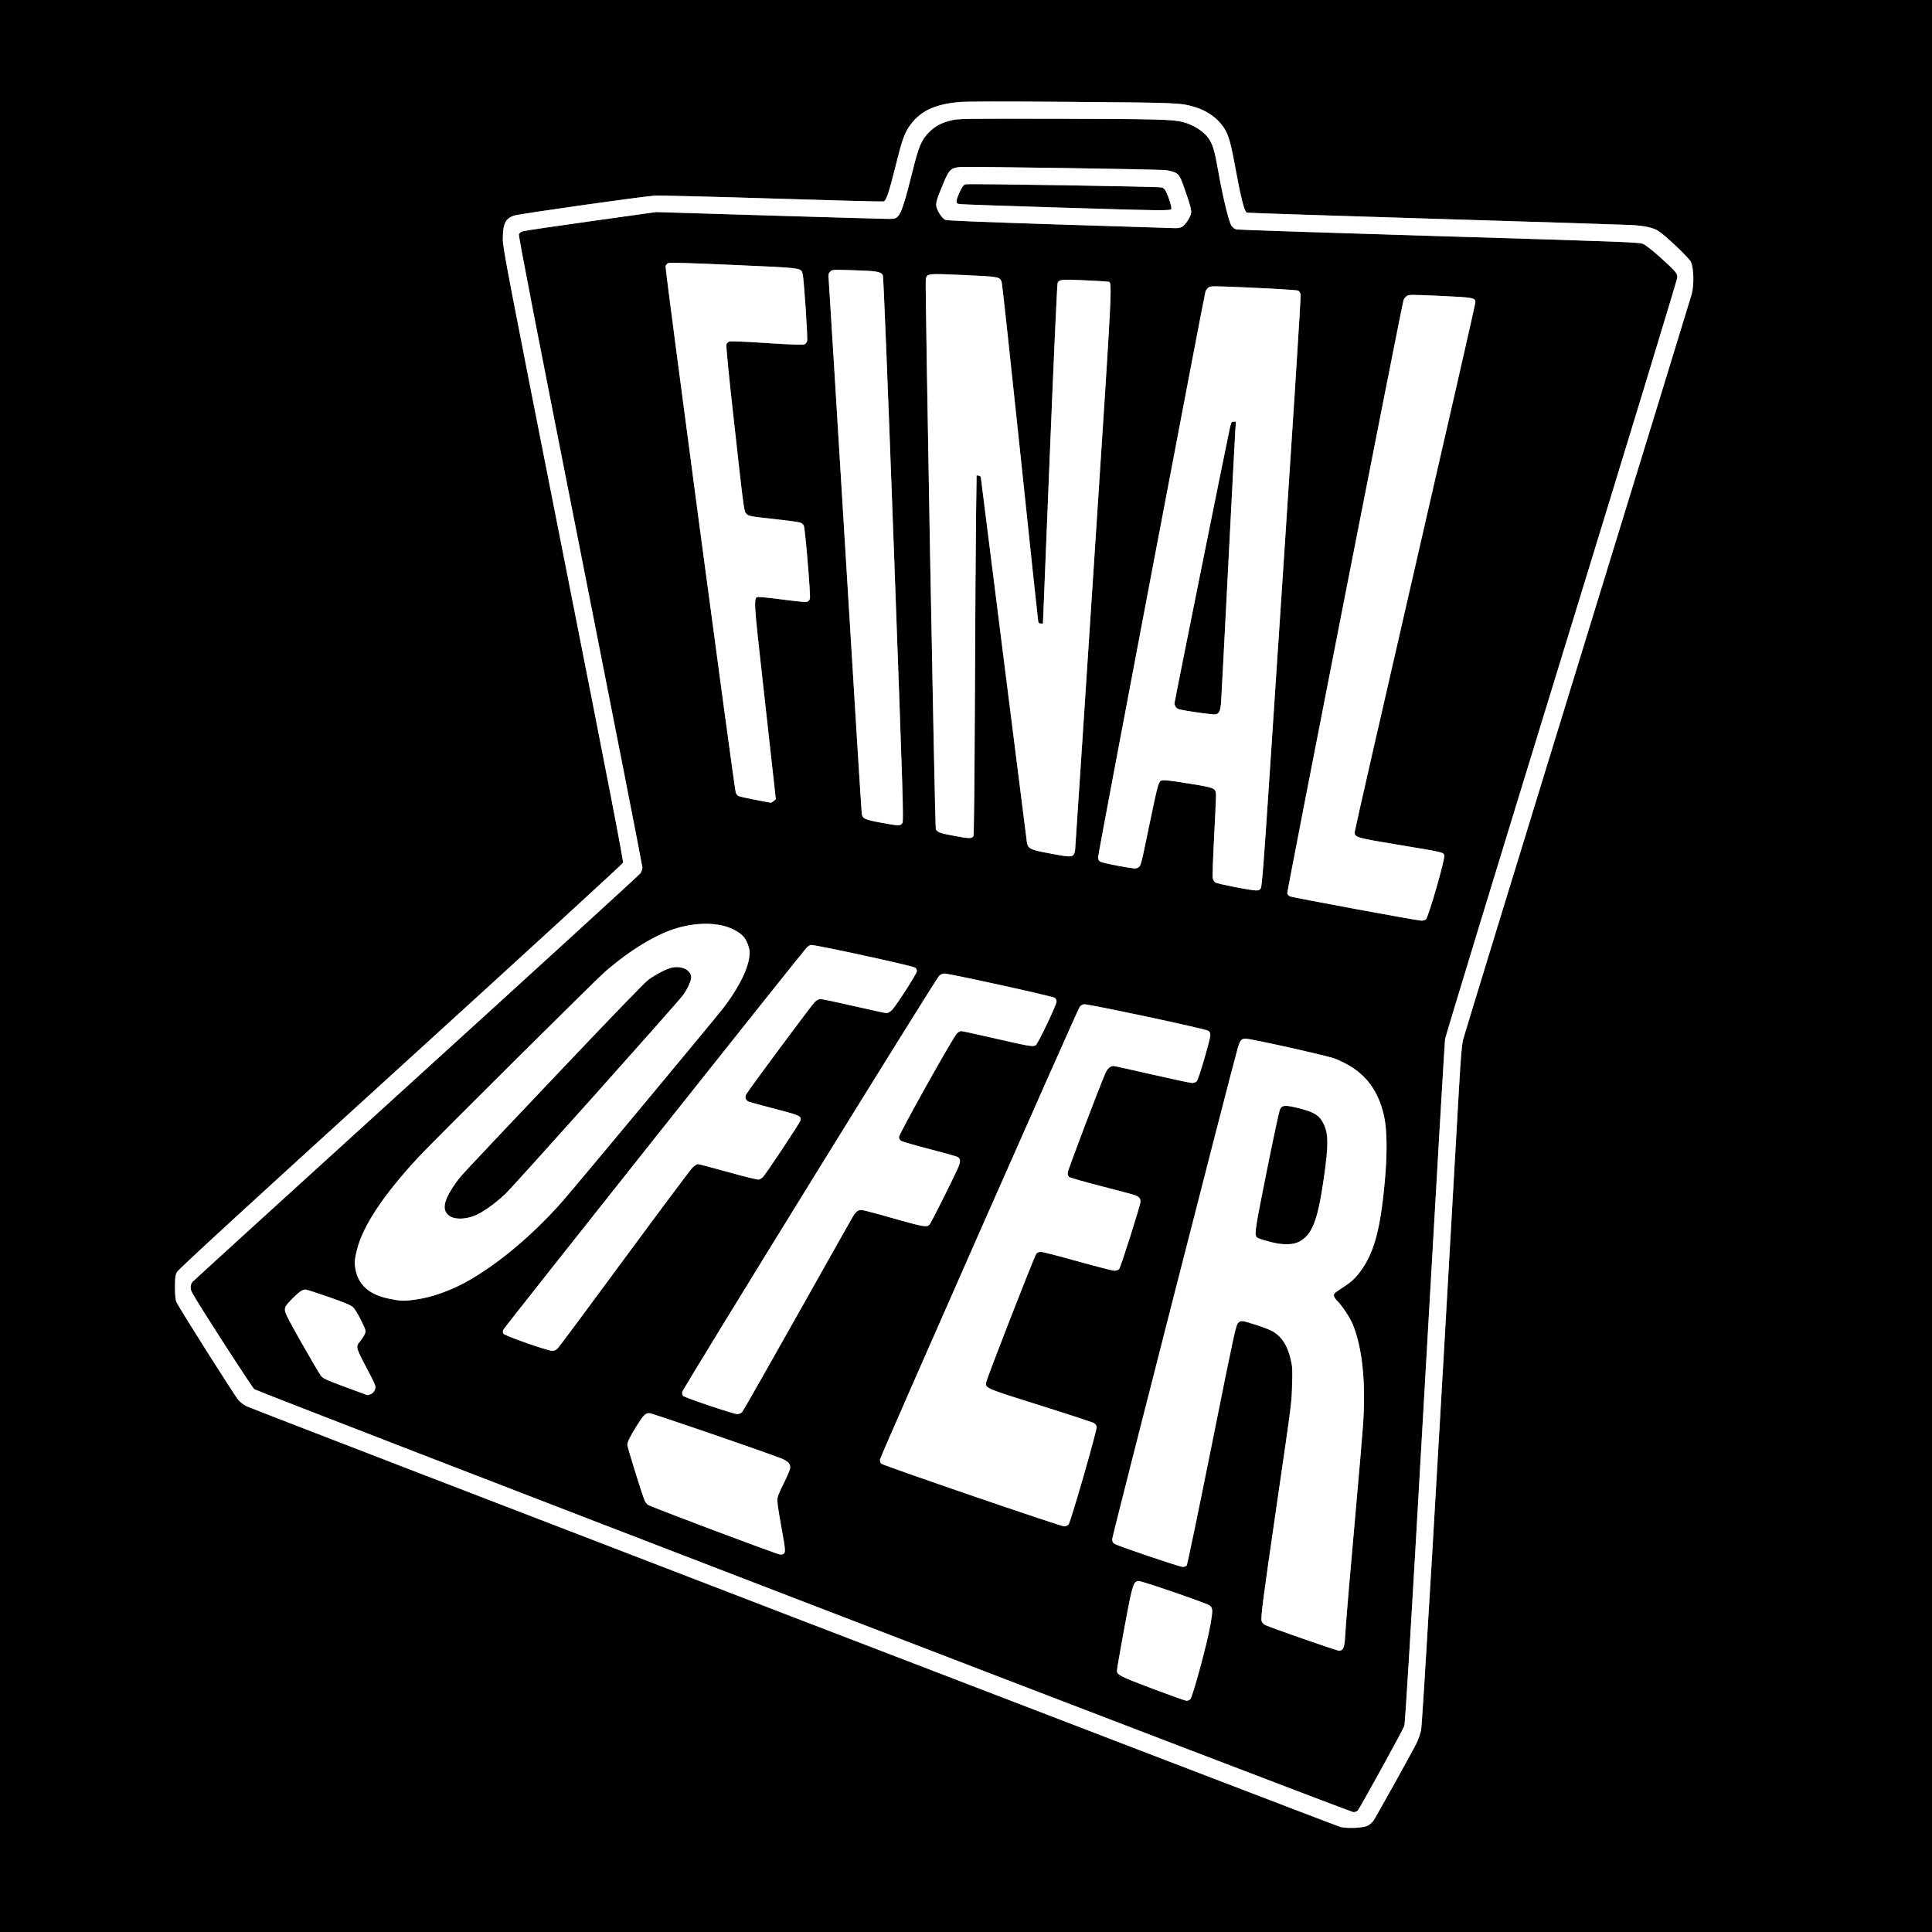
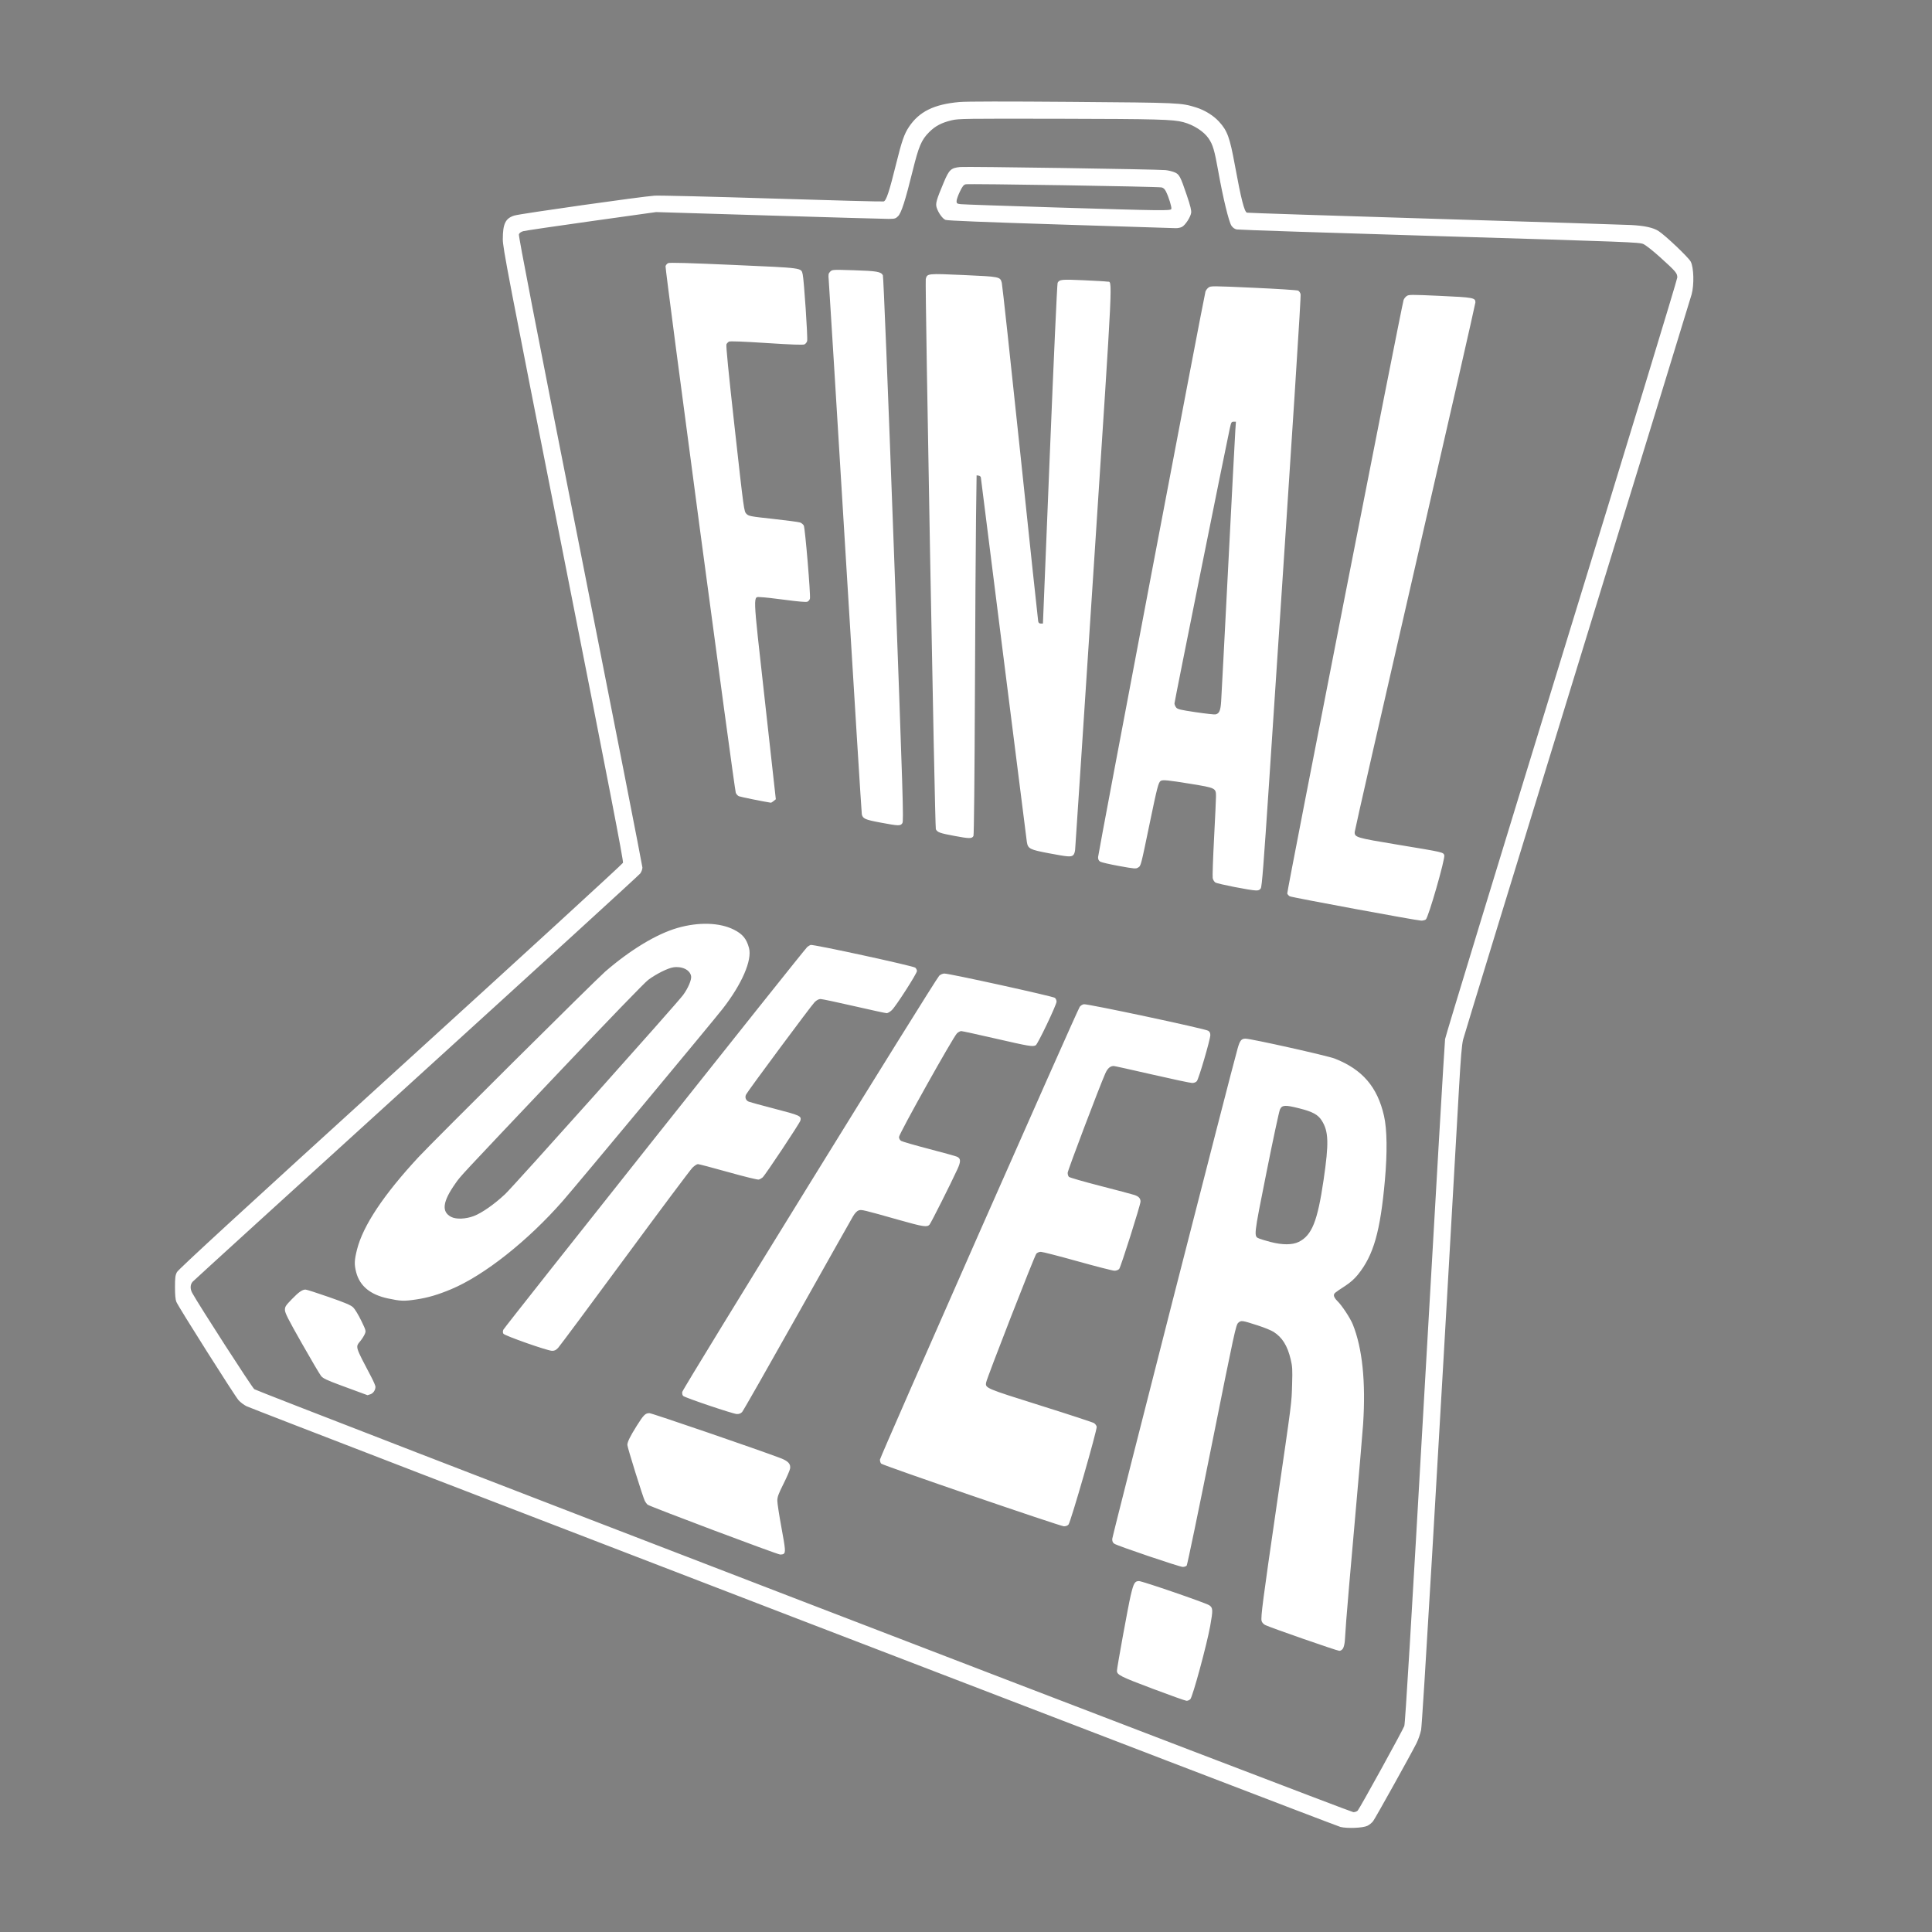
<svg xmlns="http://www.w3.org/2000/svg" xmlns:ns1="http://www.inkscape.org/namespaces/inkscape" xmlns:ns2="http://sodipodi.sourceforge.net/DTD/sodipodi-0.dtd" width="512" height="512" viewBox="0 0 512 512" version="1.1" id="svg5" ns1:version="1.1.2 (b8e25be833, 2022-02-05)" ns2:docname="fo_logo_svg_bg.svg">
  <rect x="0" y="0" width="512" height="512" fill="#808080" stroke="none" />
  <ns2:namedview id="namedview7" pagecolor="#505050" bordercolor="#eeeeee" borderopacity="1" ns1:pageshadow="0" ns1:pageopacity="0" ns1:pagecheckerboard="0" ns1:document-units="px" showgrid="false" ns1:zoom="0.70214844" ns1:cx="168.05563" ns1:cy="566.83171" ns1:window-width="2560" ns1:window-height="1577" ns1:window-x="-8" ns1:window-y="-8" ns1:window-maximized="1" ns1:current-layer="layer1" />
  <defs id="defs2" />
  <g ns1:label="Layer 1" ns1:groupmode="layer" id="layer1">
    <g id="g1433" transform="matrix(0.25,0,0,0.25,192,192)">
-       <path style="fill:#000000" d="m -768,256 v -1024 H 256 1280 v 1024 V 1280 H 256 -768 Z M 681.443,1167.46 c 2.018,-0.958 4.762,-3.173 6.096,-4.923 2.413,-3.164 39.656,-70.062 45.987,-82.605 1.823,-3.612 4.021,-9.912 4.884,-14 1.36,-6.443 16.186,-257.436 40.134,-679.432 1.899,-33.471 3.029,-46.921 4.41,-52.5 1.021,-4.125 55.48,-181.875 121.02,-395 65.54,-213.125 120.079,-390.829 121.196,-394.897 2.822,-10.271 2.33,-28.544 -0.936,-34.765 -2.359,-4.494 -26.7,-27.635 -34.092,-32.411 -5.614,-3.627 -14.764,-5.64 -29.142,-6.409 -6.325,-0.338 -100.15,-3.303 -208.5,-6.587 -108.35,-3.285 -197.76,-6.209 -198.688,-6.499 -2.738,-0.855 -6.23,-14.588 -12.777,-50.24 -5.461,-29.739 -7.944,-36.559 -16.865,-46.309 -5.835,-6.377 -15.179,-12.162 -24.141,-14.944 -16.206,-5.032 -16.52,-5.046 -131.529,-5.952 -70.661,-0.556 -111.922,-0.506 -119.343,0.147 -27.074,2.379 -42.858,10.164 -53.688,26.48 -4.966,7.482 -7.563,14.98 -13.495,38.961 -7.388,29.868 -10.511,39.274 -13.269,39.96 -1.213,0.302 -54.181,-1.083 -117.706,-3.077 -63.525,-1.994 -119.775,-3.365 -125,-3.048 -12.959,0.788 -142.223,19.092 -148.675,21.052 -9.462,2.875 -12.303,8.646 -12.33,25.04 -0.015,9.227 4.943,35.071 64.147,334.364 48.042,242.865 63.937,324.959 63.261,326.731 -0.497,1.302 -106.625,98.563 -235.841,216.136 -170.518,155.153 -235.504,214.866 -237,217.769 -1.745,3.386 -2.062,5.84 -2.062,16 0,8.085 0.465,13.142 1.426,15.5 2.149,5.277 62.02,99.925 65.993,104.328 1.9,2.105 5.592,4.911 8.204,6.235 7.452,3.776 1153.714,444.64 1159.877,446.101 7.488,1.774 23.606,1.093 28.443,-1.203 z M 84.077,929.939 c -320.621,-123.377 -580.797,-224.026 -582.5,-225.341 -2.479,-1.914 -58.448,-88.695 -65.785,-102 -2.416,-4.381 -2.239,-8.994 0.458,-11.961 1.238,-1.361 108,-98.59 237.25,-216.063 129.25,-117.474 236.012,-215.002 237.25,-216.729 1.238,-1.727 2.245,-4.536 2.239,-6.242 -0.006,-1.706 -29.66,-152.931 -65.898,-336.056 -47.119,-238.113 -65.644,-333.593 -65.034,-335.196 0.542,-1.424 2.237,-2.632 4.648,-3.311 2.087,-0.587 34.62,-5.382 72.295,-10.654 l 68.5,-9.586 119.5,3.627 c 65.725,1.995 122.797,3.615 126.827,3.6 6.697,-0.025 7.571,-0.271 10.165,-2.865 3.488,-3.488 7.618,-16.337 15.48,-48.162 6.455,-26.125 9.291,-32.763 17.513,-40.986 6.503,-6.503 13.141,-9.979 24.014,-12.576 6.997,-1.671 14.571,-1.775 113,-1.553 105.189,0.237 121.336,0.673 132.28,3.573 10.995,2.913 21.745,9.811 26.845,17.224 4.565,6.635 6.334,12.662 10.367,35.322 4.889,27.467 11.1,53.093 13.865,57.209 1.484,2.208 3.347,3.528 5.675,4.021 1.907,0.404 98.645,3.598 214.975,7.097 201.452,6.059 211.722,6.457 216,8.354 2.508,1.112 10.232,7.179 17.491,13.739 17.063,15.419 18.5,17.106 18.5,21.714 0,2.097 -53.396,177.369 -122.631,402.538 -67.447,219.353 -123.035,401.524 -123.529,404.824 -0.494,3.3 -10.109,167.603 -21.367,365.119 -14.71,258.075 -20.858,360.211 -21.853,363 -1.623,4.554 -47.063,87.058 -49.365,89.631 -0.878,0.982 -2.925,1.729 -4.661,1.702 -1.702,-0.026 -263.835,-100.382 -582.518,-223.013 z m 409.705,103.279 c 2.504,-2.504 17.551,-57.931 21.099,-77.718 3.049,-17.006 2.934,-19.264 -1.114,-21.917 -3.895,-2.552 -70.891,-25.583 -74.42,-25.583 -4.46,0 -5.679,2.141 -8.831,15.5 -2.571,10.9 -14.517,76.411 -14.517,79.614 0,4.276 3.729,6.153 37.546,18.897 18.675,7.038 34.966,12.839 36.204,12.893 1.238,0.053 3.052,-0.705 4.032,-1.685 z m 161.787,-53.682 c 0.888,-1.355 1.796,-5.068 2.018,-8.25 0.222,-3.182 0.877,-12.761 1.455,-21.286 0.578,-8.525 4.611,-55.325 8.962,-104 4.351,-48.675 8.381,-95.692 8.954,-104.483 2.909,-44.611 -0.78,-80.307 -10.907,-105.517 -2.73,-6.795 -11.659,-20.322 -16.467,-24.946 -2.035,-1.957 -3.583,-4.421 -3.583,-5.703 0,-2.398 0.223,-2.588 12.283,-10.46 5.123,-3.344 9.616,-7.355 13.144,-11.736 16.624,-20.637 23.714,-45.447 28.626,-100.155 2.634,-29.345 2.293,-53.84 -0.948,-68.107 -6.963,-30.645 -22.873,-49.184 -52.105,-60.714 -7.675,-3.027 -88.902,-21.179 -94.773,-21.179 -4.218,0 -5.836,1.95 -8.123,9.791 C 537.975,363.805 411,860.434 411,863.39 c 0,2.613 0.612,3.965 2.295,5.067 3.566,2.337 69.158,24.543 72.494,24.543 1.631,0 3.505,-0.65 4.164,-1.444 0.659,-0.794 12.64,-58.507 26.623,-128.25 24.153,-120.46 25.556,-126.922 28.042,-129.11 3.112,-2.739 3.731,-2.654 20.9,2.883 6.61,2.132 14.035,5.157 16.5,6.723 9.187,5.837 14.68,14.616 18.118,28.955 1.864,7.774 2.036,10.738 1.554,26.743 -0.626,20.765 0.102,15.083 -16.7,130.5 -14.312,98.316 -16.646,116.251 -15.646,120.237 0.413,1.645 1.936,3.374 3.839,4.358 4.845,2.505 76.016,27.289 78.543,27.351 1.305,0.032 2.896,-0.966 3.842,-2.41 z m -76.865,-431.024 c -4.838,-1.269 -10.087,-2.842 -11.664,-3.495 -6.179,-2.559 -6.345,-1 7.458,-70.154 6.956,-34.849 13.402,-64.937 14.325,-66.862 2.26,-4.715 5.496,-4.887 20.506,-1.09 14.194,3.591 19.791,6.633 23.784,12.927 7.31,11.524 7.691,23.758 1.958,62.86 -6.441,43.931 -12.392,58.8 -26.311,65.736 -6.754,3.366 -17.417,3.394 -30.056,0.079 z M 62.573,879.235 c 2.329,-1.595 2.082,-4.76 -2.167,-27.737 -2.423,-13.106 -4.406,-26.011 -4.406,-28.677 0,-3.965 1.171,-7.186 6.423,-17.667 3.533,-7.05 6.714,-14.368 7.069,-16.263 0.93,-4.956 -1.965,-8.138 -10.248,-11.269 -25.408,-9.602 -136.249,-47.622 -138.833,-47.622 -4.321,0 -6.181,1.855 -13.424,13.388 -7.018,11.175 -9.934,17.112 -9.966,20.289 -0.025,2.462 16.499,55.428 18.529,59.395 0.724,1.415 2.074,3.201 2.999,3.969 2.332,1.935 137.363,52.74 140.45,52.844 1.375,0.046 2.983,-0.247 3.573,-0.651 z m 302.102,-31.168 c 2.338,-2.731 30.591,-100.873 29.868,-103.754 -0.316,-1.258 -1.597,-2.958 -2.846,-3.777 -1.25,-0.819 -26.78,-9.188 -56.734,-18.599 -58.22,-18.291 -58.649,-18.473 -57.634,-24.414 0.842,-4.926 51.351,-134.512 53.245,-136.604 1.002,-1.107 3.045,-1.917 4.832,-1.914 1.702,0 19.199,4.503 38.881,10 19.682,5.497 37.275,9.995 39.095,9.995 1.96,0 3.997,-0.761 4.997,-1.866 1.692,-1.87 22.621,-67.946 22.621,-71.419 0,-3.469 -1.98,-5.548 -6.74,-7.076 -2.618,-0.841 -18.934,-5.171 -36.26,-9.623 -17.325,-4.452 -32.132,-8.725 -32.904,-9.495 -0.772,-0.77 -1.366,-2.72 -1.321,-4.334 0.074,-2.61 33.592,-91.092 39.894,-105.313 2.394,-5.404 5.195,-7.874 8.928,-7.874 0.827,0 19.132,4.05 40.679,9 21.547,4.95 40.654,9 42.46,9 2.024,0 3.928,-0.752 4.963,-1.961 2.017,-2.356 14.271,-44.176 14.289,-48.766 0.01,-2.271 -0.654,-3.645 -2.237,-4.638 -3.551,-2.227 -128.543,-28.84 -131.943,-28.093 -1.581,0.347 -3.506,1.605 -4.278,2.794 -3.365,5.185 -211.679,477.274 -211.754,479.883 -0.045,1.595 0.549,3.529 1.321,4.297 1.972,1.962 189.682,66.337 193.664,66.417 2.046,0.041 3.876,-0.654 4.915,-1.867 z M 18.716,728.75 c 1.136,-1.238 27.347,-47.25 58.247,-102.25 30.9,-55 57.586,-102.349 59.302,-105.219 1.968,-3.292 4.145,-5.577 5.895,-6.187 3.08,-1.074 4.255,-0.795 43.602,10.329 24.771,7.004 28.966,7.64 31.55,4.785 1.543,-1.704 22.648,-43.651 29.637,-58.903 3.708,-8.093 3.594,-11.282 -0.471,-13.134 -1.414,-0.644 -14.812,-4.36 -29.774,-8.258 -14.962,-3.898 -28.216,-7.733 -29.453,-8.523 -1.436,-0.917 -2.25,-2.428 -2.25,-4.177 0,-3.401 57.811,-106.703 61.539,-109.964 1.415,-1.238 3.4,-2.25 4.411,-2.25 1.011,0 17.515,3.6 36.675,8 35.353,8.118 39.114,8.745 42.288,7.047 2.175,-1.164 22.088,-42.913 22.088,-46.309 0,-1.335 -0.787,-3.12 -1.75,-3.967 -1.827,-1.606 -111.681,-25.771 -117.155,-25.771 -1.703,0 -4.032,0.966 -5.427,2.25 -3.985,3.668 -272.06,437.849 -272.474,441.306 -0.219,1.828 0.21,3.534 1.068,4.247 2.46,2.042 53.043,19.085 56.814,19.143 2.478,0.038 4.209,-0.636 5.641,-2.195 z m -394.003,-18.8 c 3.04,-1.06 5.287,-4.441 5.287,-7.954 0,-1.05 -1.959,-5.642 -4.353,-10.203 -17.612,-33.556 -17.02,-31.571 -11.48,-38.455 1.699,-2.111 3.737,-5.36 4.53,-7.221 1.402,-3.292 1.3,-3.676 -3.786,-14.207 -2.875,-5.953 -6.678,-12.23 -8.452,-13.949 -2.547,-2.469 -7.988,-4.79 -25.884,-11.043 -12.462,-4.355 -23.563,-7.918 -24.667,-7.918 -3.506,0 -7.208,2.601 -14.659,10.297 -6.493,6.708 -7.246,7.892 -7.21,11.346 0.033,3.118 3.452,9.866 17.857,35.24 9.799,17.261 18.967,32.825 20.372,34.587 2.133,2.673 5.589,4.33 20.893,10.018 14.507,5.391 23.831,8.826 28.438,10.475 0.055,0.02 1.456,-0.436 3.112,-1.014 z m 198.937,-49.2 c 1.673,-1.788 33.533,-44.65 70.8,-95.25 37.267,-50.6 69.494,-93.688 71.615,-95.75 2.121,-2.062 4.709,-3.75 5.749,-3.75 1.041,0 15.552,3.825 32.248,8.501 17.927,5.02 31.191,8.247 32.397,7.882 1.123,-0.341 2.89,-1.354 3.928,-2.251 2.756,-2.383 39.443,-57.583 40.087,-60.315 1.147,-4.869 -0.085,-5.422 -28.608,-12.836 -12.852,-3.34 -24.61,-6.56 -26.129,-7.154 -3.164,-1.237 -4.417,-4.688 -2.8,-7.709 2.363,-4.415 69.46,-94.799 72.652,-97.868 2.194,-2.109 4.378,-3.25 6.219,-3.25 1.561,0 17.518,3.375 35.461,7.5 17.943,4.125 33.554,7.5 34.692,7.5 1.138,0 3.59,-1.462 5.45,-3.25 4.383,-4.212 26.589,-38.817 26.589,-41.436 0,-1.102 -0.787,-2.696 -1.75,-3.54 -2.17,-1.905 -108.481,-24.985 -110.987,-24.095 -0.969,0.344 -2.571,1.32 -3.558,2.17 -3.308,2.845 -321.192,403.194 -322.166,405.743 -0.638,1.667 -0.607,3.087 0.091,4.212 1.303,2.1 46.387,17.973 51.424,18.104 2.786,0.073 4.211,-0.61 6.596,-3.157 z m -150.393,-51.278 c 12.217,-1.822 22.811,-4.923 36.863,-10.793 35.011,-14.623 81.365,-51.267 118.505,-93.68 14.934,-17.054 159.357,-190.651 169.667,-203.94 20.292,-26.155 31.143,-51.304 27.681,-64.16 -2.621,-9.733 -6.705,-14.704 -15.92,-19.373 -15.084,-7.644 -37.354,-8.345 -59.835,-1.884 -22.178,6.374 -49.934,23.132 -76.718,46.322 -9.89,8.562 -182.748,180.334 -197.778,196.535 -36.963,39.842 -58.823,72.649 -65.218,97.878 -2.906,11.466 -3.085,15.953 -0.963,24.162 3.782,14.631 14.93,23.865 33.622,27.848 13.69,2.917 17.004,3.037 30.095,1.085 z m 37.078,-87.472 c -10.558,-5.388 -9.21,-16.193 4.43,-35.5 5.951,-8.423 1.603,-3.753 110.324,-118.5 52.242,-55.138 90.221,-94.425 94.027,-97.265 8.42,-6.284 20.705,-12.435 26.6,-13.319 9.319,-1.397 17.647,2.67 18.876,9.219 0.711,3.792 -3.107,12.838 -8.52,20.183 -6.992,9.488 -179.353,202.309 -188.629,211.019 -11.361,10.668 -24.581,19.928 -33.098,23.181 -8.563,3.272 -18.711,3.687 -24.011,0.982 z M 743.422,206.681 c 2.735,-2 20.81,-64.942 19.579,-68.18 -1.198,-3.152 -0.988,-3.104 -49.34,-11.101 -43.855,-7.253 -45.66,-7.778 -45.66,-13.285 0,-1.507 28.8,-127.91 64,-280.897 35.2,-152.987 64,-279.286 64,-280.665 0,-4.923 -2.002,-5.292 -37.5,-6.914 -31.191,-1.425 -33.134,-1.412 -35.437,0.237 -1.34,0.96 -2.787,2.843 -3.215,4.184 -2.168,6.799 -123.833,627.411 -123.317,629.038 0.332,1.047 1.541,2.405 2.686,3.018 2.249,1.204 134.285,25.645 139.341,25.794 1.682,0.05 3.87,-0.504 4.863,-1.229 z m -174.947,-33.002 c 1.211,-1.848 3.033,-25.109 8.947,-114.25 26.677,-402.075 33.843,-513.243 33.238,-515.65 -0.376,-1.497 -1.512,-3.165 -2.525,-3.706 -1.013,-0.542 -22.266,-1.912 -47.23,-3.044 -43.971,-1.994 -45.465,-2.001 -47.834,-0.233 -1.345,1.004 -2.797,2.923 -3.228,4.265 C 508.304,-454.142 396,137.264 396,140.574 c 0,2.418 0.64,3.782 2.25,4.796 1.238,0.779 10.244,2.862 20.015,4.628 16.571,2.995 17.93,3.104 20.211,1.609 3.015,-1.975 2.671,-0.652 12.465,-47.907 7.734,-37.314 9.039,-42.32 11.459,-43.935 2.007,-1.34 7.879,-0.763 31.512,3.095 26.897,4.391 27.091,4.487 27.084,13.5 0,2.827 -0.92,22.689 -2.041,44.139 -1.12,21.45 -1.773,40.466 -1.45,42.258 0.323,1.792 1.579,3.905 2.791,4.697 2.353,1.538 36.696,8.3 42.93,8.453 2.856,0.07 4.082,-0.451 5.248,-2.229 z M 499.516,-13.052 c -16.372,-2.422 -19.227,-3.108 -20.75,-4.989 -0.971,-1.199 -1.766,-3.176 -1.766,-4.393 0,-1.869 53.922,-269.862 58.615,-291.316 1.448,-6.62 1.801,-7.25 4.061,-7.25 h 2.475 l -0.623,8.75 c -0.343,4.812 -3.732,69.5 -7.532,143.75 -3.8,74.25 -7.196,139.165 -7.546,144.255 -0.666,9.679 -1.953,12.607 -5.949,13.536 -1.1,0.256 -10.543,-0.799 -20.984,-2.343 z M 369.41,138.689 c 1.089,-0.796 1.974,-3.053 2.255,-5.75 0.254,-2.442 9.171,-137.864 19.814,-300.939 20.993,-321.642 19.98,-300.221 14.258,-301.448 -1.231,-0.264 -12.525,-0.935 -25.098,-1.492 -23.506,-1.041 -25.622,-0.831 -27.529,2.733 -0.514,0.961 -4.225,82.626 -8.246,181.477 l -7.311,179.729 h -2.258 c -1.528,0 -2.418,-0.727 -2.752,-2.25 -0.272,-1.238 -8.839,-81.675 -19.038,-178.75 -10.199,-97.075 -19.004,-178.189 -19.566,-180.254 -1.75,-6.427 -1.86,-6.45 -40.348,-8.19 -38.489,-1.74 -38.761,-1.712 -40.241,4.182 -0.953,3.799 9.617,581.333 10.676,583.312 1.754,3.277 4.173,4.146 19.573,7.031 16.148,3.026 18.733,3.034 20.319,0.071 0.535,-1.001 1.166,-62.402 1.516,-147.682 0.329,-80.283 0.87,-165.906 1.201,-190.273 l 0.602,-44.304 2.121,0.304 c 1.167,0.167 2.231,0.979 2.365,1.804 0.135,0.825 11.046,87.45 24.248,192.5 13.202,105.05 24.254,192.461 24.56,194.246 1.187,6.924 3.218,7.958 22.967,11.684 20.365,3.842 23.385,4.106 25.91,2.259 z M 188.548,104.567 c 1.469,-2.242 0.762,-25.026 -9.02,-290.645 -6.485,-176.109 -11.017,-288.967 -11.651,-290.152 -2.011,-3.758 -6.496,-4.536 -30.504,-5.29 -22.897,-0.719 -23.148,-0.705 -25.305,1.452 -1.948,1.948 -2.116,2.885 -1.583,8.873 0.328,3.682 8.226,132.02 17.553,285.195 9.327,153.175 17.209,279.691 17.516,281.146 0.982,4.652 3.466,5.768 19.547,8.779 19.714,3.692 21.417,3.738 23.446,0.642 z M 52.095,81.125 54.411,79.249 42.758,-25.625 c -13.147,-118.32 -12.822,-109.405 -3.985,-109.339 2.6,0.019 14.177,1.305 25.727,2.856 12.971,1.742 21.85,2.507 23.222,2 1.222,-0.451 2.496,-1.912 2.831,-3.246 0.883,-3.518 -5.101,-74.933 -6.497,-77.542 -0.647,-1.21 -2.359,-2.649 -3.804,-3.198 -1.445,-0.549 -14.287,-2.27 -28.538,-3.824 -24.712,-2.694 -26.03,-2.944 -28.489,-5.403 -2.56,-2.56 -2.648,-3.204 -12.345,-90.299 -6.773,-60.834 -9.47,-88.274 -8.8,-89.527 0.532,-0.994 1.755,-2.228 2.719,-2.744 1.129,-0.604 15.251,-0.064 39.727,1.521 26.567,1.72 38.642,2.155 40.197,1.449 1.222,-0.555 2.518,-2.187 2.879,-3.626 0.786,-3.131 -3.379,-65.333 -4.733,-70.704 -1.764,-6.995 1.299,-6.58 -73.024,-9.88 -47.385,-2.104 -67.951,-2.684 -69.537,-1.961 -1.239,0.564 -2.503,2.054 -2.809,3.31 -0.638,2.617 72.942,554.181 74.462,558.181 0.55,1.445 2.021,3.083 3.269,3.638 1.665,0.741 26.32,5.736 33.909,6.869 0.352,0.052 1.681,-0.748 2.955,-1.78 z M 484.918,-527.458 c 3.486,-1.802 8.986,-10.179 9.742,-14.835 0.419,-2.585 -0.75,-7.344 -4.604,-18.734 -6.877,-20.323 -7.958,-22.316 -13.262,-24.443 -2.362,-0.947 -6.544,-1.939 -9.294,-2.205 -9.491,-0.919 -211.202,-3.96 -217.742,-3.283 -9.738,1.008 -11.644,2.794 -17.288,16.202 -7.783,18.488 -8.899,22.38 -7.631,26.61 1.646,5.489 6.204,11.921 9.38,13.236 1.909,0.791 41.283,2.381 121.552,4.909 65.301,2.057 120.439,3.799 122.529,3.87 2.09,0.071 5.068,-0.526 6.619,-1.328 z M 349,-548.153 c -51.975,-1.589 -96.412,-3.133 -98.75,-3.43 -3.825,-0.486 -4.25,-0.812 -4.25,-3.257 0,-1.494 1.55,-5.952 3.445,-9.906 2.754,-5.746 4.008,-7.334 6.25,-7.911 3.129,-0.805 203.193,2.393 207.598,3.319 1.907,0.401 3.374,1.737 4.623,4.212 2.965,5.876 6.375,16.924 5.737,18.586 -0.788,2.053 -7.628,1.964 -124.653,-1.614 z" id="path854" />
      <path id="rect1056" style="fill:#ffffff;fill-opacity:1;stroke:none;stroke-width:50;stroke-linecap:round;stroke-linejoin:round" d="m 368.5,-660.014 c -70.661,-0.556 -111.922,-0.506 -119.344,0.146 -27.075,2.379 -42.858,10.165 -53.688,26.48 -4.966,7.482 -7.563,14.978 -13.494,38.959 -7.388,29.868 -10.512,39.275 -13.27,39.961 -1.213,0.302 -54.18,-1.084 -117.705,-3.078 -63.525,-1.994 -119.775,-3.365 -125,-3.047 -12.959,0.788 -142.224,19.092 -148.676,21.053 -9.462,2.875 -12.303,8.645 -12.33,25.039 -0.015,9.227 4.944,35.07 64.148,334.363 48.042,242.865 63.936,324.96 63.26,326.732 -0.496,1.302 -106.624,98.562 -235.84,216.135 -170.518,155.153 -235.504,214.866 -237,217.769 -1.746,3.386 -2.062,5.84 -2.062,16 0,8.085 0.465,13.142 1.426,15.5 2.149,5.277 62.019,99.926 65.992,104.328 1.9,2.105 5.593,4.911 8.205,6.234 7.452,3.776 1153.714,444.639 1159.877,446.1 7.488,1.774 23.606,1.092 28.443,-1.203 2.018,-0.958 4.761,-3.172 6.096,-4.922 2.413,-3.164 39.657,-70.063 45.988,-82.606 1.823,-3.612 4.02,-9.912 4.883,-14 1.36,-6.443 16.187,-257.435 40.135,-679.432 1.899,-33.471 3.028,-46.921 4.408,-52.5 1.021,-4.125 55.479,-181.875 121.02,-395 65.54,-213.125 120.079,-390.828 121.197,-394.896 2.822,-10.271 2.33,-28.545 -0.935,-34.766 -2.359,-4.494 -26.699,-27.634 -34.092,-32.41 -5.614,-3.627 -14.764,-5.641 -29.143,-6.41 -6.325,-0.338 -100.15,-3.301 -208.5,-6.586 -108.35,-3.285 -197.759,-6.21 -198.688,-6.5 -2.738,-0.855 -6.231,-14.588 -12.777,-50.24 -5.461,-29.739 -7.944,-36.558 -16.865,-46.309 -5.835,-6.377 -15.178,-12.162 -24.141,-14.945 -16.206,-5.032 -16.521,-5.046 -131.529,-5.951 z m -14.5,17.898 c 105.189,0.237 121.337,0.674 132.281,3.574 10.995,2.913 21.743,9.811 26.844,17.225 4.565,6.635 6.336,12.66 10.369,35.32 4.889,27.467 11.1,53.094 13.865,57.209 1.484,2.208 3.345,3.528 5.674,4.021 1.907,0.404 98.647,3.599 214.977,7.098 201.452,6.059 211.722,6.457 216,8.354 2.508,1.112 10.231,7.178 17.49,13.738 17.063,15.419 18.5,17.107 18.5,21.715 0,2.097 -53.395,177.368 -122.631,402.537 -67.447,219.353 -123.036,401.524 -123.529,404.824 -0.494,3.3 -10.109,167.604 -21.367,365.119 -14.71,258.075 -20.857,360.211 -21.852,363 -1.623,4.554 -47.063,87.058 -49.365,89.631 -0.878,0.982 -2.924,1.728 -4.66,1.701 -1.702,-0.026 -263.837,-100.381 -582.519,-223.012 -320.621,-123.377 -580.797,-224.027 -582.5,-225.342 -2.479,-1.914 -58.448,-88.694 -65.785,-102 -2.416,-4.381 -2.238,-8.994 0.459,-11.961 1.238,-1.361 108,-98.591 237.25,-216.064 129.25,-117.474 236.012,-215.001 237.25,-216.729 1.238,-1.727 2.244,-4.536 2.238,-6.242 -0.01,-1.706 -29.659,-152.93 -65.897,-336.055 -47.119,-238.113 -65.645,-333.594 -65.035,-335.197 0.542,-1.424 2.238,-2.632 4.649,-3.311 2.087,-0.587 34.62,-5.382 72.295,-10.654 l 68.5,-9.586 119.5,3.627 c 65.725,1.995 122.796,3.616 126.826,3.602 6.697,-0.025 7.572,-0.271 10.166,-2.865 3.487,-3.488 7.618,-16.337 15.48,-48.162 6.455,-26.125 9.291,-32.764 17.514,-40.986 6.503,-6.503 13.141,-9.978 24.014,-12.574 6.997,-1.671 14.571,-1.777 113,-1.555 z m -104.242,51.158 c -9.738,1.008 -11.643,2.793 -17.287,16.201 -7.783,18.488 -8.899,22.379 -7.631,26.609 1.646,5.489 6.203,11.921 9.379,13.236 1.909,0.791 41.283,2.382 121.553,4.91 65.301,2.057 120.437,3.798 122.527,3.869 2.09,0.071 5.069,-0.524 6.619,-1.326 3.486,-1.802 8.987,-10.18 9.742,-14.836 0.419,-2.585 -0.75,-7.345 -4.604,-18.734 -6.877,-20.323 -7.957,-22.315 -13.262,-24.441 -2.362,-0.947 -6.545,-1.939 -9.295,-2.205 -9.491,-0.919 -211.202,-3.96 -217.742,-3.283 z m 5.938,18.301 c 3.129,-0.805 203.192,2.393 207.598,3.318 1.907,0.401 3.374,1.738 4.623,4.213 2.965,5.876 6.374,16.923 5.736,18.586 -0.788,2.053 -7.627,1.965 -124.652,-1.613 -51.975,-1.589 -96.412,-3.133 -98.75,-3.43 -3.825,-0.486 -4.25,-0.813 -4.25,-3.258 0,-1.494 1.55,-5.952 3.445,-9.906 2.754,-5.746 4.008,-7.333 6.25,-7.91 z m -315.389,83.562 c -1.239,0.564 -2.502,2.054 -2.809,3.311 -0.638,2.617 72.942,554.18 74.463,558.18 0.55,1.445 2.021,3.083 3.27,3.639 1.665,0.741 26.319,5.736 33.908,6.869 0.351,0.053 1.681,-0.748 2.955,-1.779 l 2.316,-1.875 -11.652,-104.875 C 29.611,-143.945 29.936,-135.031 38.773,-134.965 c 2.6,0.02 14.177,1.304 25.727,2.855 12.971,1.742 21.85,2.507 23.223,2 1.222,-0.451 2.495,-1.91 2.83,-3.244 0.883,-3.518 -5.102,-74.934 -6.498,-77.543 -0.647,-1.21 -2.358,-2.648 -3.803,-3.197 -1.445,-0.549 -14.288,-2.27 -28.539,-3.824 -24.712,-2.694 -26.029,-2.945 -28.488,-5.404 -2.56,-2.56 -2.649,-3.204 -12.346,-90.299 -6.773,-60.834 -9.471,-88.275 -8.801,-89.527 0.532,-0.994 1.757,-2.228 2.721,-2.744 1.129,-0.604 15.251,-0.063 39.727,1.521 26.567,1.72 38.642,2.156 40.197,1.449 1.222,-0.555 2.518,-2.188 2.879,-3.627 0.786,-3.131 -3.38,-65.331 -4.734,-70.703 -1.764,-6.995 1.3,-6.581 -73.023,-9.881 -47.385,-2.104 -67.951,-2.684 -69.537,-1.961 z m 176.637,7.221 c -3.195,0.183 -3.797,0.726 -4.875,1.805 -1.948,1.948 -2.117,2.885 -1.584,8.873 0.328,3.682 8.228,132.02 17.555,285.195 9.327,153.175 17.208,279.691 17.516,281.146 0.982,4.652 3.466,5.768 19.547,8.779 19.714,3.692 21.418,3.737 23.447,0.641 1.469,-2.242 0.762,-25.026 -9.02,-290.644 -6.485,-176.109 -11.018,-288.967 -11.652,-290.152 -2.011,-3.758 -6.496,-4.535 -30.504,-5.289 -11.448,-0.36 -17.235,-0.537 -20.43,-0.354 z m 102.648,4.656 c -5.064,0.526 -5.5,2.008 -6.24,4.955 -0.953,3.799 9.617,581.333 10.676,583.312 1.754,3.277 4.173,4.146 19.572,7.031 16.148,3.026 18.732,3.034 20.318,0.07 0.535,-1.001 1.166,-62.404 1.516,-147.684 0.329,-80.283 0.87,-165.906 1.201,-190.273 l 0.604,-44.303 2.121,0.303 c 1.167,0.167 2.231,0.98 2.365,1.805 0.135,0.825 11.046,87.45 24.248,192.5 13.202,105.05 24.255,192.461 24.561,194.246 1.187,6.924 3.218,7.957 22.967,11.684 20.365,3.842 23.385,4.106 25.91,2.26 1.089,-0.796 1.975,-3.053 2.256,-5.75 0.254,-2.442 9.171,-137.864 19.814,-300.939 20.993,-321.642 19.98,-300.221 14.258,-301.447 -1.231,-0.264 -12.526,-0.935 -25.1,-1.492 -23.506,-1.041 -25.62,-0.832 -27.527,2.732 -0.514,0.961 -4.225,82.627 -8.246,181.479 l -7.311,179.729 h -2.258 c -1.528,0 -2.419,-0.727 -2.754,-2.25 -0.272,-1.238 -8.838,-81.675 -19.037,-178.75 -10.199,-97.075 -19.004,-178.189 -19.566,-180.254 -1.75,-6.427 -1.86,-6.449 -40.348,-8.189 -19.244,-0.87 -28.936,-1.3 -34,-0.773 z m 301.795,12.719 c -6.166,-0.03 -7.13,0.411 -8.314,1.295 -1.345,1.004 -2.798,2.922 -3.228,4.264 -1.54,4.798 -113.844,596.203 -113.844,599.514 0,2.418 0.64,3.783 2.25,4.797 1.238,0.779 10.245,2.861 20.016,4.627 16.571,2.995 17.93,3.104 20.211,1.609 3.015,-1.975 2.671,-0.652 12.465,-47.906 7.734,-37.313 9.04,-42.32 11.459,-43.936 2.007,-1.34 7.878,-0.763 31.512,3.096 26.897,4.391 27.091,4.487 27.084,13.5 0,2.827 -0.921,22.689 -2.041,44.139 -1.12,21.45 -1.772,40.466 -1.449,42.258 0.323,1.792 1.579,3.905 2.791,4.697 2.353,1.538 36.695,8.3 42.93,8.453 2.856,0.07 4.083,-0.45 5.248,-2.228 1.211,-1.848 3.033,-25.109 8.947,-114.25 26.677,-402.075 33.843,-513.243 33.238,-515.65 -0.376,-1.497 -1.513,-3.165 -2.525,-3.707 -1.013,-0.542 -22.265,-1.911 -47.228,-3.043 -21.986,-0.997 -33.354,-1.497 -39.52,-1.527 z m 208.562,9.104 c -4.673,0.031 -5.735,0.447 -6.887,1.271 -1.34,0.96 -2.787,2.842 -3.215,4.184 -2.168,6.799 -123.833,627.412 -123.316,629.039 0.332,1.047 1.54,2.405 2.686,3.018 2.249,1.204 134.285,25.644 139.342,25.793 1.682,0.05 3.871,-0.503 4.863,-1.229 2.735,-2 20.809,-64.942 19.578,-68.18 -1.198,-3.152 -0.988,-3.105 -49.34,-11.102 -43.855,-7.253 -45.66,-7.778 -45.66,-13.285 0,-1.506 28.8,-127.91 64,-280.896 35.2,-152.987 64,-279.287 64,-280.666 0,-4.923 -2.002,-5.292 -37.5,-6.914 -15.595,-0.713 -23.878,-1.064 -28.551,-1.033 z M 539.675,-321 h 2.475 l -0.623,8.75 c -0.343,4.812 -3.731,69.5 -7.531,143.75 -3.8,74.25 -7.197,139.166 -7.547,144.256 -0.666,9.679 -1.953,12.605 -5.949,13.535 -1.1,0.256 -10.543,-0.799 -20.984,-2.344 -16.372,-2.422 -19.227,-3.108 -20.75,-4.988 -0.971,-1.199 -1.766,-3.176 -1.766,-4.393 0,-1.869 53.923,-269.863 58.615,-291.316 1.448,-6.62 1.801,-7.25 4.061,-7.25 z M -17.09,211.295 c -10.263,-0.323 -21.451,1.117 -32.691,4.348 -22.178,6.373 -49.934,23.132 -76.719,46.322 -9.89,8.562 -182.747,180.334 -197.777,196.535 -36.963,39.842 -58.824,72.65 -65.219,97.879 -2.906,11.466 -3.085,15.951 -0.963,24.16 3.782,14.631 14.93,23.867 33.621,27.85 13.69,2.917 17.004,3.036 30.094,1.084 12.217,-1.822 22.811,-4.924 36.863,-10.793 35.011,-14.623 81.367,-51.267 118.506,-93.68 14.934,-17.054 159.357,-190.65 169.668,-203.94 20.292,-26.155 31.141,-51.305 27.68,-64.16 -2.621,-9.733 -6.705,-14.704 -15.92,-19.373 -7.542,-3.822 -16.88,-5.909 -27.142,-6.232 z m 108.352,22.383 c -0.969,0.344 -2.569,1.321 -3.557,2.17 -3.308,2.845 -321.192,403.196 -322.166,405.744 -0.638,1.667 -0.608,3.086 0.09,4.211 1.303,2.1 46.389,17.972 51.426,18.104 2.786,0.073 4.211,-0.609 6.596,-3.156 1.673,-1.788 33.532,-44.65 70.799,-95.25 37.267,-50.6 69.494,-93.688 71.615,-95.75 2.122,-2.062 4.709,-3.75 5.75,-3.75 1.041,0 15.552,3.826 32.248,8.502 17.927,5.02 31.191,8.246 32.396,7.881 1.123,-0.341 2.89,-1.354 3.928,-2.252 2.756,-2.383 39.444,-57.582 40.088,-60.315 1.147,-4.869 -0.085,-5.422 -28.608,-12.836 -12.851,-3.34 -24.611,-6.56 -26.131,-7.154 -3.164,-1.237 -4.416,-4.687 -2.799,-7.709 2.363,-4.415 69.46,-94.799 72.652,-97.867 2.194,-2.109 4.378,-3.25 6.219,-3.25 1.561,0 17.518,3.375 35.461,7.5 17.943,4.125 33.554,7.5 34.691,7.5 1.138,0 3.591,-1.462 5.451,-3.25 4.383,-4.212 26.588,-38.817 26.588,-41.435 0,-1.102 -0.787,-2.696 -1.75,-3.541 -2.17,-1.905 -108.482,-24.985 -110.988,-24.096 z m -138.838,23.668 c 6.331,0.861 11.247,4.378 12.168,9.289 0.711,3.792 -3.106,12.838 -8.52,20.184 -6.992,9.488 -179.353,202.307 -188.629,211.018 -11.361,10.668 -24.581,19.928 -33.098,23.182 -8.563,3.272 -18.712,3.687 -24.012,0.982 -10.558,-5.388 -9.21,-16.193 4.43,-35.5 5.951,-8.423 1.603,-3.753 110.324,-118.5 52.242,-55.138 90.221,-94.425 94.027,-97.266 8.42,-6.284 20.705,-12.434 26.6,-13.318 2.33,-0.349 4.599,-0.357 6.709,-0.07 z m 280.672,6.654 c -1.703,0 -4.033,0.966 -5.428,2.25 -3.985,3.668 -272.06,437.848 -272.475,441.305 -0.219,1.828 0.21,3.535 1.068,4.248 2.46,2.042 53.043,19.085 56.815,19.143 2.478,0.038 4.21,-0.636 5.641,-2.195 1.136,-1.238 27.346,-47.25 58.246,-102.25 30.9,-55 57.587,-102.348 59.303,-105.219 1.968,-3.292 4.144,-5.577 5.895,-6.188 3.08,-1.074 4.255,-0.794 43.602,10.33 24.771,7.004 28.965,7.64 31.549,4.785 1.542,-1.704 22.648,-43.651 29.637,-58.902 3.708,-8.093 3.594,-11.283 -0.471,-13.135 -1.414,-0.644 -14.812,-4.36 -29.773,-8.258 -14.962,-3.898 -28.216,-7.733 -29.453,-8.524 -1.436,-0.917 -2.25,-2.427 -2.25,-4.176 0,-3.401 57.811,-106.704 61.539,-109.965 1.415,-1.238 3.399,-2.25 4.41,-2.25 1.011,0 17.516,3.6 36.676,8 35.353,8.118 39.114,8.745 42.287,7.047 2.175,-1.164 22.088,-42.912 22.088,-46.309 0,-1.335 -0.787,-3.121 -1.75,-3.967 -1.827,-1.606 -111.68,-25.771 -117.154,-25.771 z m 147.711,32.543 c -1.581,0.347 -3.507,1.605 -4.279,2.795 -3.365,5.185 -211.678,477.273 -211.752,479.883 -0.045,1.595 0.548,3.529 1.32,4.297 1.972,1.962 189.683,66.338 193.664,66.418 2.046,0.041 3.875,-0.656 4.914,-1.869 2.338,-2.731 30.592,-100.873 29.869,-103.754 -0.316,-1.258 -1.596,-2.957 -2.846,-3.775 -1.25,-0.819 -26.78,-9.189 -56.734,-18.6 -58.22,-18.291 -58.65,-18.473 -57.635,-24.414 0.842,-4.926 51.352,-134.513 53.246,-136.605 1.002,-1.107 3.044,-1.917 4.83,-1.914 1.702,0 19.2,4.503 38.883,10 19.682,5.497 37.274,9.996 39.094,9.996 1.96,0 3.998,-0.76 4.998,-1.865 1.692,-1.87 22.621,-67.947 22.621,-71.42 0,-3.469 -1.979,-5.547 -6.74,-7.076 -2.618,-0.841 -18.935,-5.171 -36.26,-9.623 -17.325,-4.452 -32.132,-8.724 -32.904,-9.494 -0.772,-0.77 -1.366,-2.722 -1.32,-4.336 0.074,-2.61 33.593,-91.091 39.895,-105.312 2.394,-5.403 5.195,-7.873 8.928,-7.873 0.827,0 19.131,4.05 40.678,9 21.547,4.95 40.655,9 42.461,9 2.024,0 3.928,-0.752 4.963,-1.961 2.017,-2.356 14.271,-44.176 14.289,-48.766 0.01,-2.271 -0.655,-3.646 -2.238,-4.639 -3.551,-2.227 -128.544,-28.839 -131.943,-28.092 z m 171.42,36.457 c -4.218,0 -5.836,1.95 -8.123,9.791 -6.128,21.014 -133.103,517.643 -133.103,520.6 0,2.613 0.613,3.964 2.295,5.066 3.566,2.337 69.158,24.543 72.494,24.543 1.631,0 3.505,-0.649 4.164,-1.443 0.659,-0.794 12.639,-58.507 26.623,-128.25 24.153,-120.46 25.557,-126.921 28.043,-129.109 3.112,-2.739 3.731,-2.654 20.9,2.883 6.61,2.132 14.035,5.157 16.5,6.723 9.187,5.837 14.68,14.616 18.117,28.955 1.864,7.774 2.037,10.738 1.555,26.742 -0.626,20.765 0.101,15.083 -16.701,130.5 -14.312,98.316 -16.647,116.25 -15.646,120.236 0.413,1.645 1.936,3.375 3.84,4.359 4.845,2.505 76.016,27.288 78.543,27.35 1.305,0.032 2.896,-0.966 3.842,-2.41 0.888,-1.355 1.796,-5.068 2.018,-8.25 0.222,-3.182 0.877,-12.76 1.455,-21.285 0.578,-8.525 4.612,-55.325 8.963,-104 4.351,-48.675 8.38,-95.692 8.953,-104.482 2.909,-44.611 -0.779,-80.308 -10.906,-105.518 -2.73,-6.795 -11.659,-20.322 -16.467,-24.945 -2.035,-1.957 -3.584,-4.423 -3.584,-5.705 0,-2.398 0.223,-2.587 12.283,-10.459 5.123,-3.344 9.616,-7.354 13.145,-11.734 16.624,-20.637 23.714,-45.448 28.625,-100.156 2.634,-29.345 2.294,-53.841 -0.947,-68.107 -6.963,-30.645 -22.874,-49.183 -52.105,-60.713 -7.675,-3.027 -88.902,-21.18 -94.773,-21.18 z m 42.068,71.264 c 2.968,-0.158 7.528,0.748 15.033,2.647 14.194,3.591 19.792,6.633 23.785,12.928 7.31,11.524 7.69,23.758 1.957,62.859 -6.441,43.931 -12.392,58.8 -26.311,65.736 -6.754,3.366 -17.418,3.393 -30.057,0.078 -4.838,-1.269 -10.087,-2.843 -11.664,-3.496 -6.179,-2.559 -6.344,-1.001 7.459,-70.154 6.956,-34.849 13.402,-64.936 14.324,-66.861 1.13,-2.357 2.505,-3.579 5.473,-3.736 z m -1038.387,194.736 c -3.506,0 -7.208,2.6 -14.658,10.297 -6.493,6.708 -7.245,7.892 -7.209,11.346 0.033,3.118 3.451,9.868 17.855,35.242 9.799,17.261 18.967,32.824 20.373,34.586 2.133,2.673 5.588,4.33 20.893,10.018 14.507,5.391 23.832,8.827 28.439,10.476 0.055,0.02 1.455,-0.436 3.111,-1.014 3.04,-1.06 5.287,-4.441 5.287,-7.955 0,-1.05 -1.96,-5.642 -4.354,-10.203 -17.612,-33.556 -17.018,-31.571 -11.479,-38.455 1.699,-2.111 3.737,-5.36 4.529,-7.221 1.403,-3.292 1.301,-3.676 -3.785,-14.207 -2.875,-5.953 -6.679,-12.23 -8.453,-13.949 -2.547,-2.469 -7.987,-4.79 -25.883,-11.043 -12.463,-4.355 -23.564,-7.918 -24.668,-7.918 z m 364.504,131 c -4.321,0 -6.181,1.855 -13.424,13.389 -7.018,11.175 -9.935,17.112 -9.967,20.289 -0.025,2.462 16.499,55.427 18.529,59.395 0.724,1.415 2.075,3.201 3,3.969 2.332,1.935 137.362,52.74 140.449,52.844 1.375,0.046 2.982,-0.246 3.572,-0.65 2.329,-1.595 2.083,-4.759 -2.166,-27.736 -2.423,-13.106 -4.406,-26.011 -4.406,-28.678 0,-3.965 1.172,-7.187 6.424,-17.668 3.533,-7.05 6.713,-14.367 7.068,-16.262 0.93,-4.956 -1.965,-8.139 -10.248,-11.27 -25.408,-9.602 -136.248,-47.621 -138.832,-47.621 z m 518.936,178 c -4.46,0 -5.681,2.141 -8.832,15.5 -2.571,10.9 -14.516,76.411 -14.516,79.613 0,4.276 3.73,6.152 37.547,18.896 18.675,7.038 34.966,12.839 36.203,12.893 1.238,0.053 3.051,-0.704 4.031,-1.683 2.504,-2.504 17.552,-57.931 21.1,-77.719 3.049,-17.006 2.935,-19.264 -1.113,-21.916 -3.895,-2.552 -70.891,-25.584 -74.42,-25.584 z" />
    </g>
  </g>
</svg>